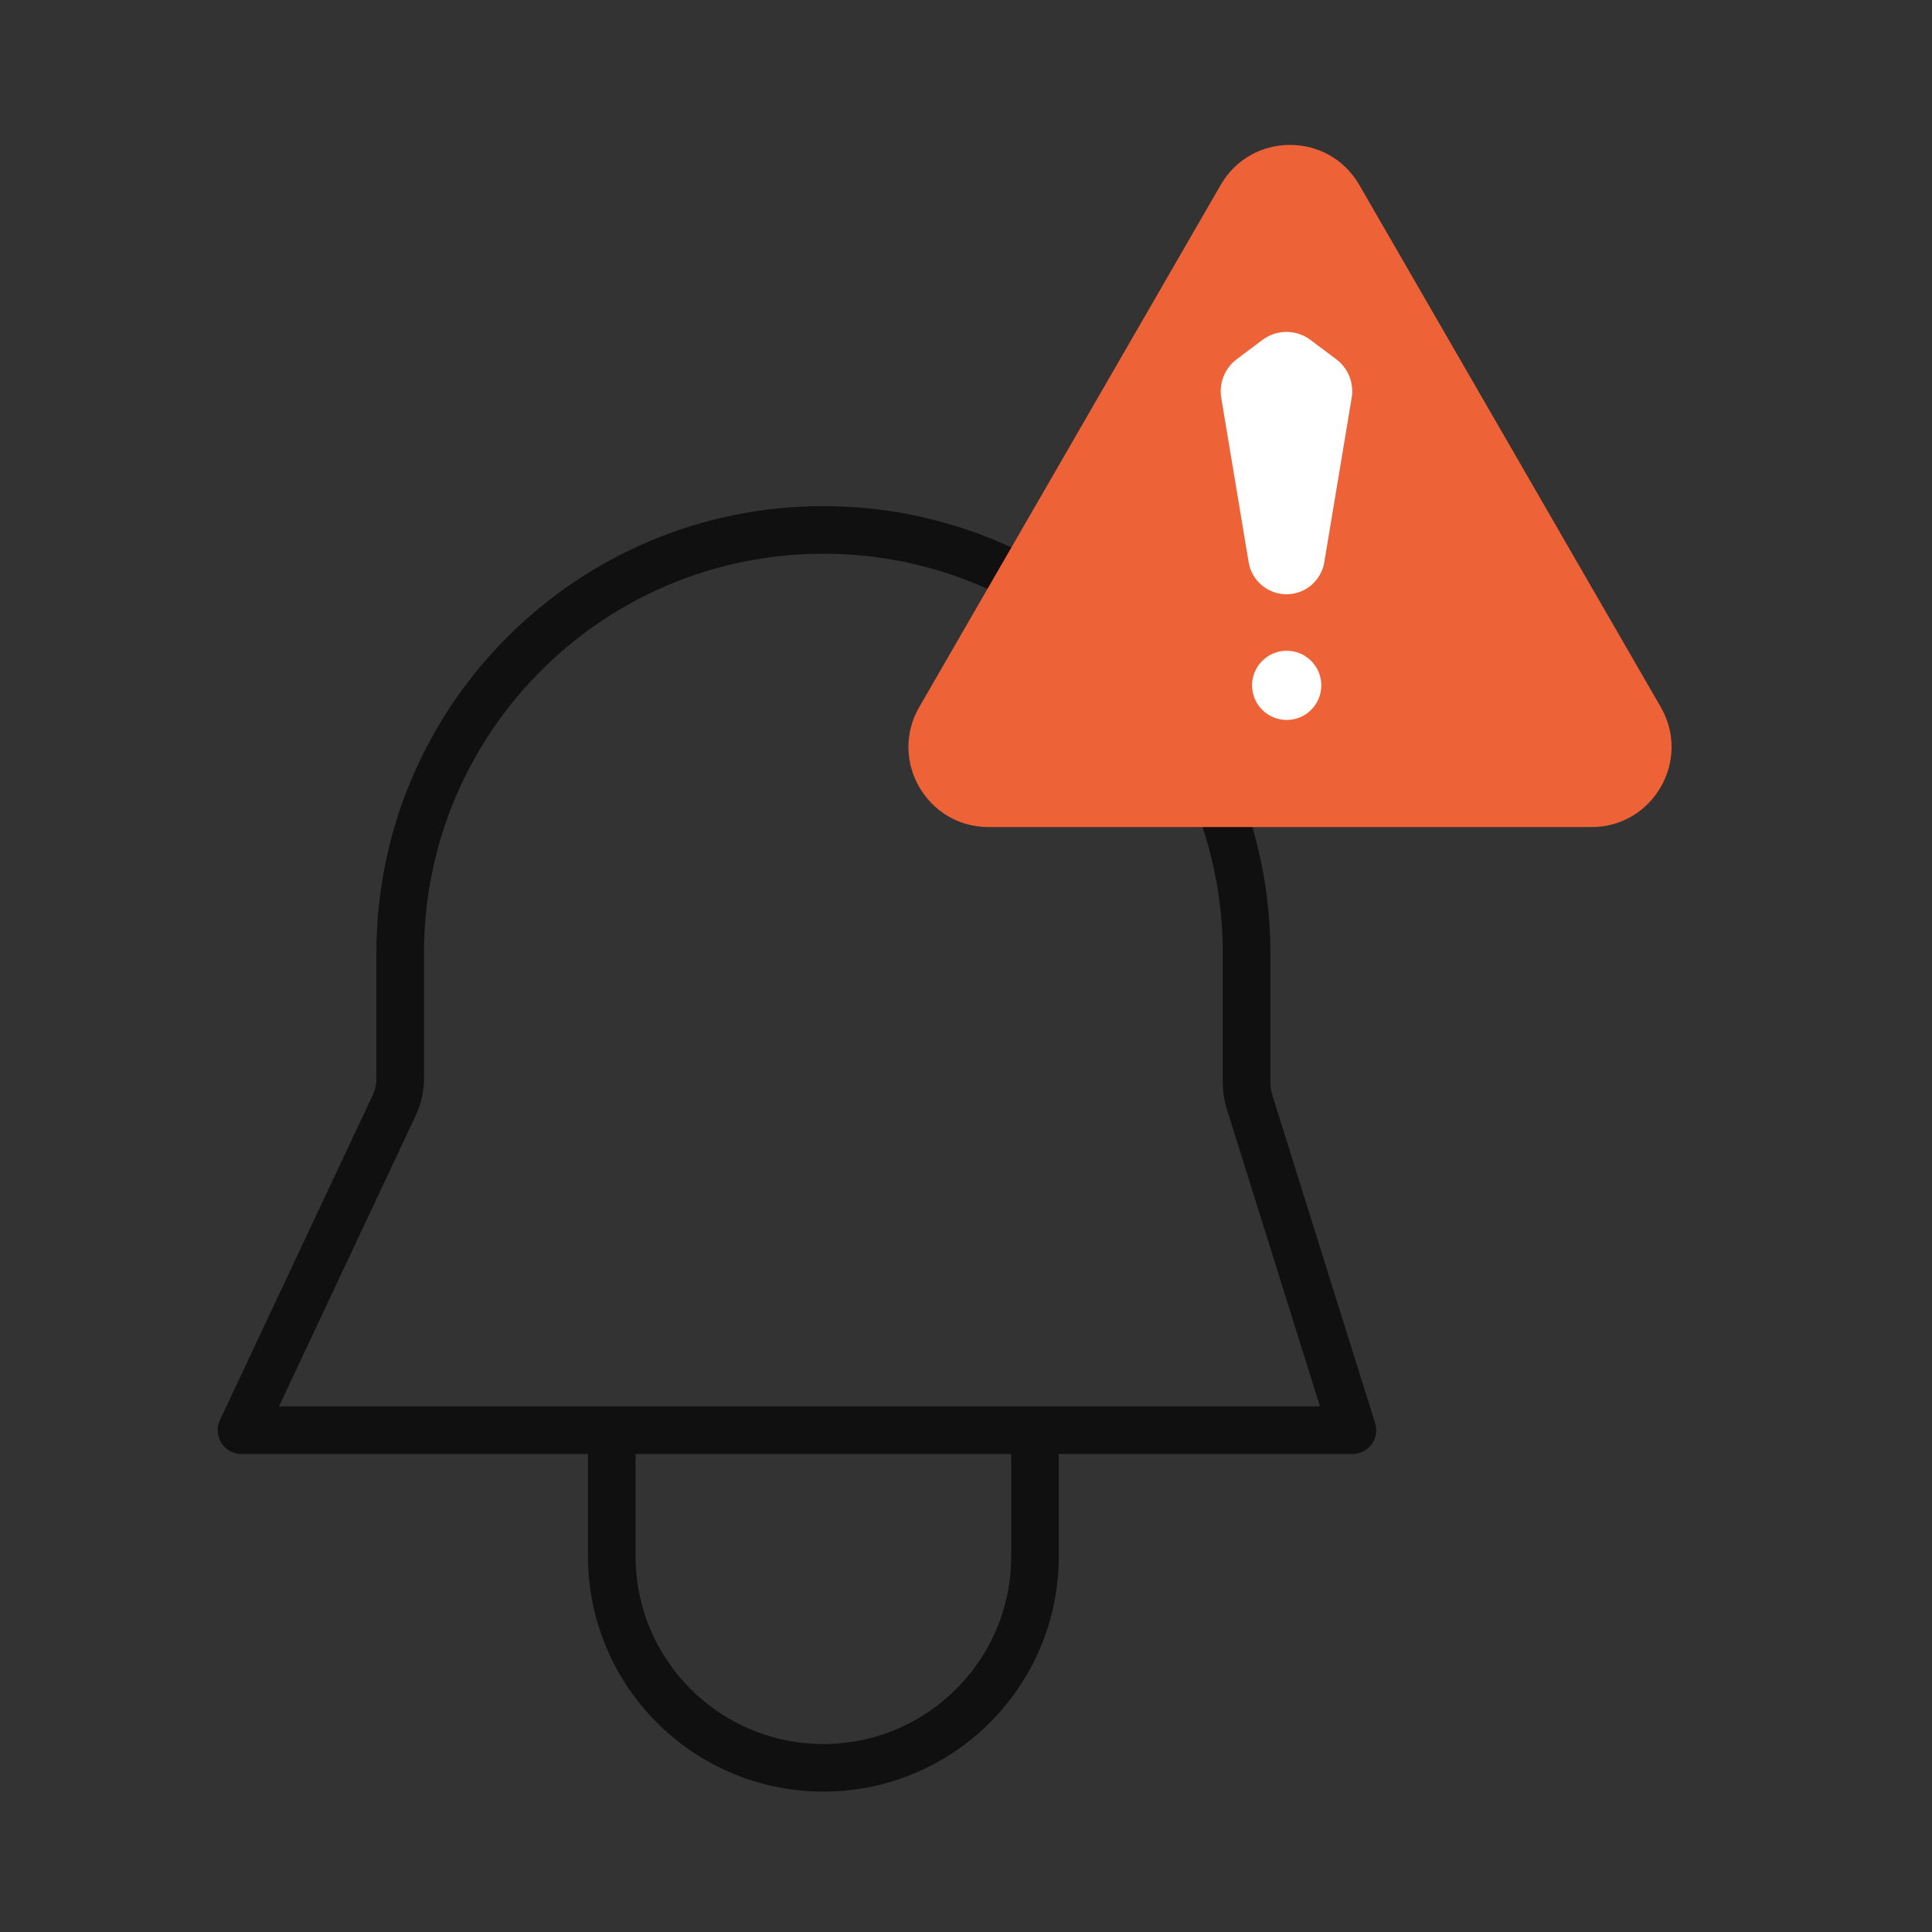
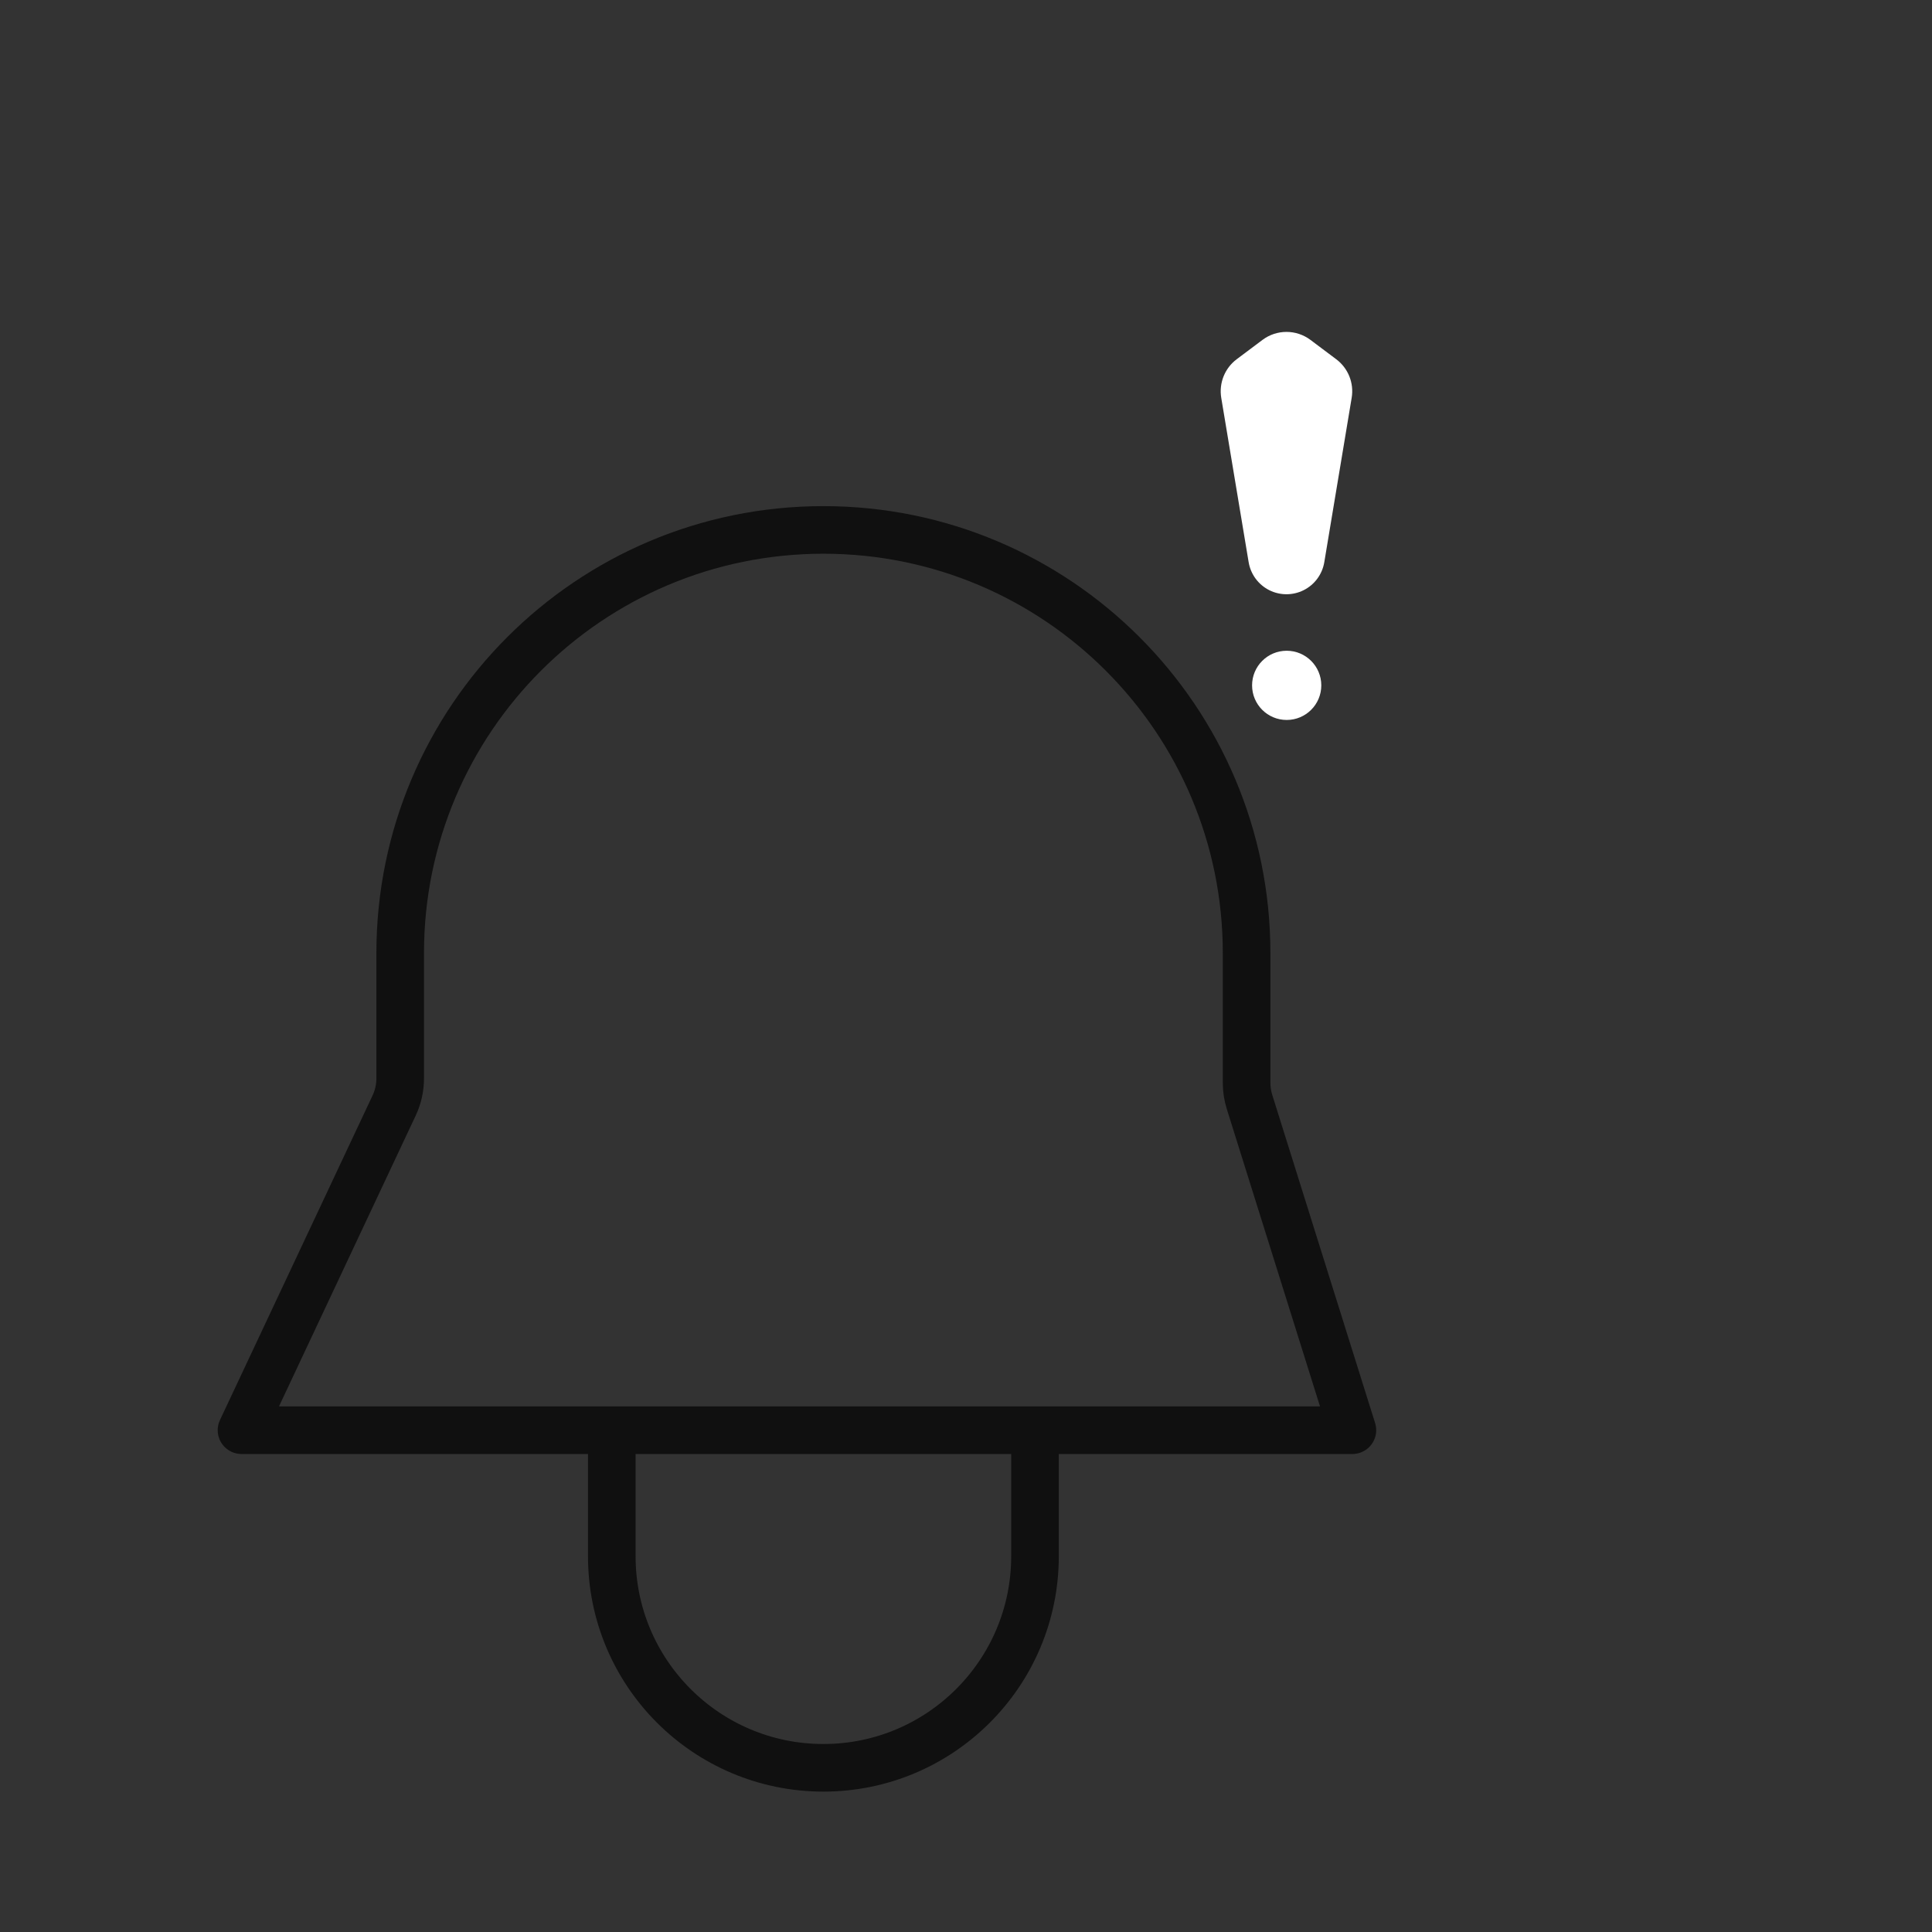
<svg xmlns="http://www.w3.org/2000/svg" width="80" height="80" viewBox="0 0 80 80" fill="none">
  <rect x="0" y="0" width="80" height="80" fill="#333333" stroke="none" />
-   <path d="M25.333 59.221H10L16.322 45.773C16.486 45.423 16.571 45.042 16.571 44.655V39.467C16.571 29.789 24.417 21.943 34.095 21.943V21.943C43.773 21.943 51.619 29.789 51.619 39.467V44.84C51.619 45.106 51.66 45.371 51.739 45.626L56 59.221H51.619H42.857M25.333 59.221V64.439C25.333 69.278 29.256 73.201 34.095 73.201V73.201C38.934 73.201 42.857 69.278 42.857 64.439V59.221M25.333 59.221H42.857" stroke="#101010" stroke-width="1.971" stroke-linejoin="round" />
-   <path d="M50.547 7.656C51.822 5.448 55.01 5.448 56.285 7.656L68.768 29.278C70.043 31.486 68.45 34.247 65.899 34.247H40.933C38.383 34.247 36.789 31.486 38.064 29.278L50.547 7.656Z" fill="#ED6237" />
+   <path d="M25.333 59.221H10L16.322 45.773C16.486 45.423 16.571 45.042 16.571 44.655V39.467C16.571 29.789 24.417 21.943 34.095 21.943V21.943C43.773 21.943 51.619 29.789 51.619 39.467V44.84C51.619 45.106 51.66 45.371 51.739 45.626L56 59.221H51.619H42.857M25.333 59.221V64.439C25.333 69.278 29.256 73.201 34.095 73.201C38.934 73.201 42.857 69.278 42.857 64.439V59.221M25.333 59.221H42.857" stroke="#101010" stroke-width="1.971" stroke-linejoin="round" />
  <path d="M54.712 28.379C54.712 29.171 54.07 29.812 53.279 29.812C52.487 29.812 51.846 29.171 51.846 28.379C51.846 27.588 52.487 26.946 53.279 26.946C54.07 26.946 54.712 27.588 54.712 28.379Z" fill="white" />
  <path d="M50.569 16.472L51.704 23.28C51.788 23.781 52.106 24.212 52.56 24.439C53.007 24.662 53.533 24.662 53.98 24.439C54.434 24.212 54.752 23.781 54.836 23.28L55.97 16.472C56.072 15.862 55.825 15.246 55.33 14.875L54.264 14.075C53.675 13.633 52.865 13.633 52.276 14.075L51.209 14.875C50.715 15.246 50.468 15.862 50.569 16.472Z" fill="white" />
</svg>